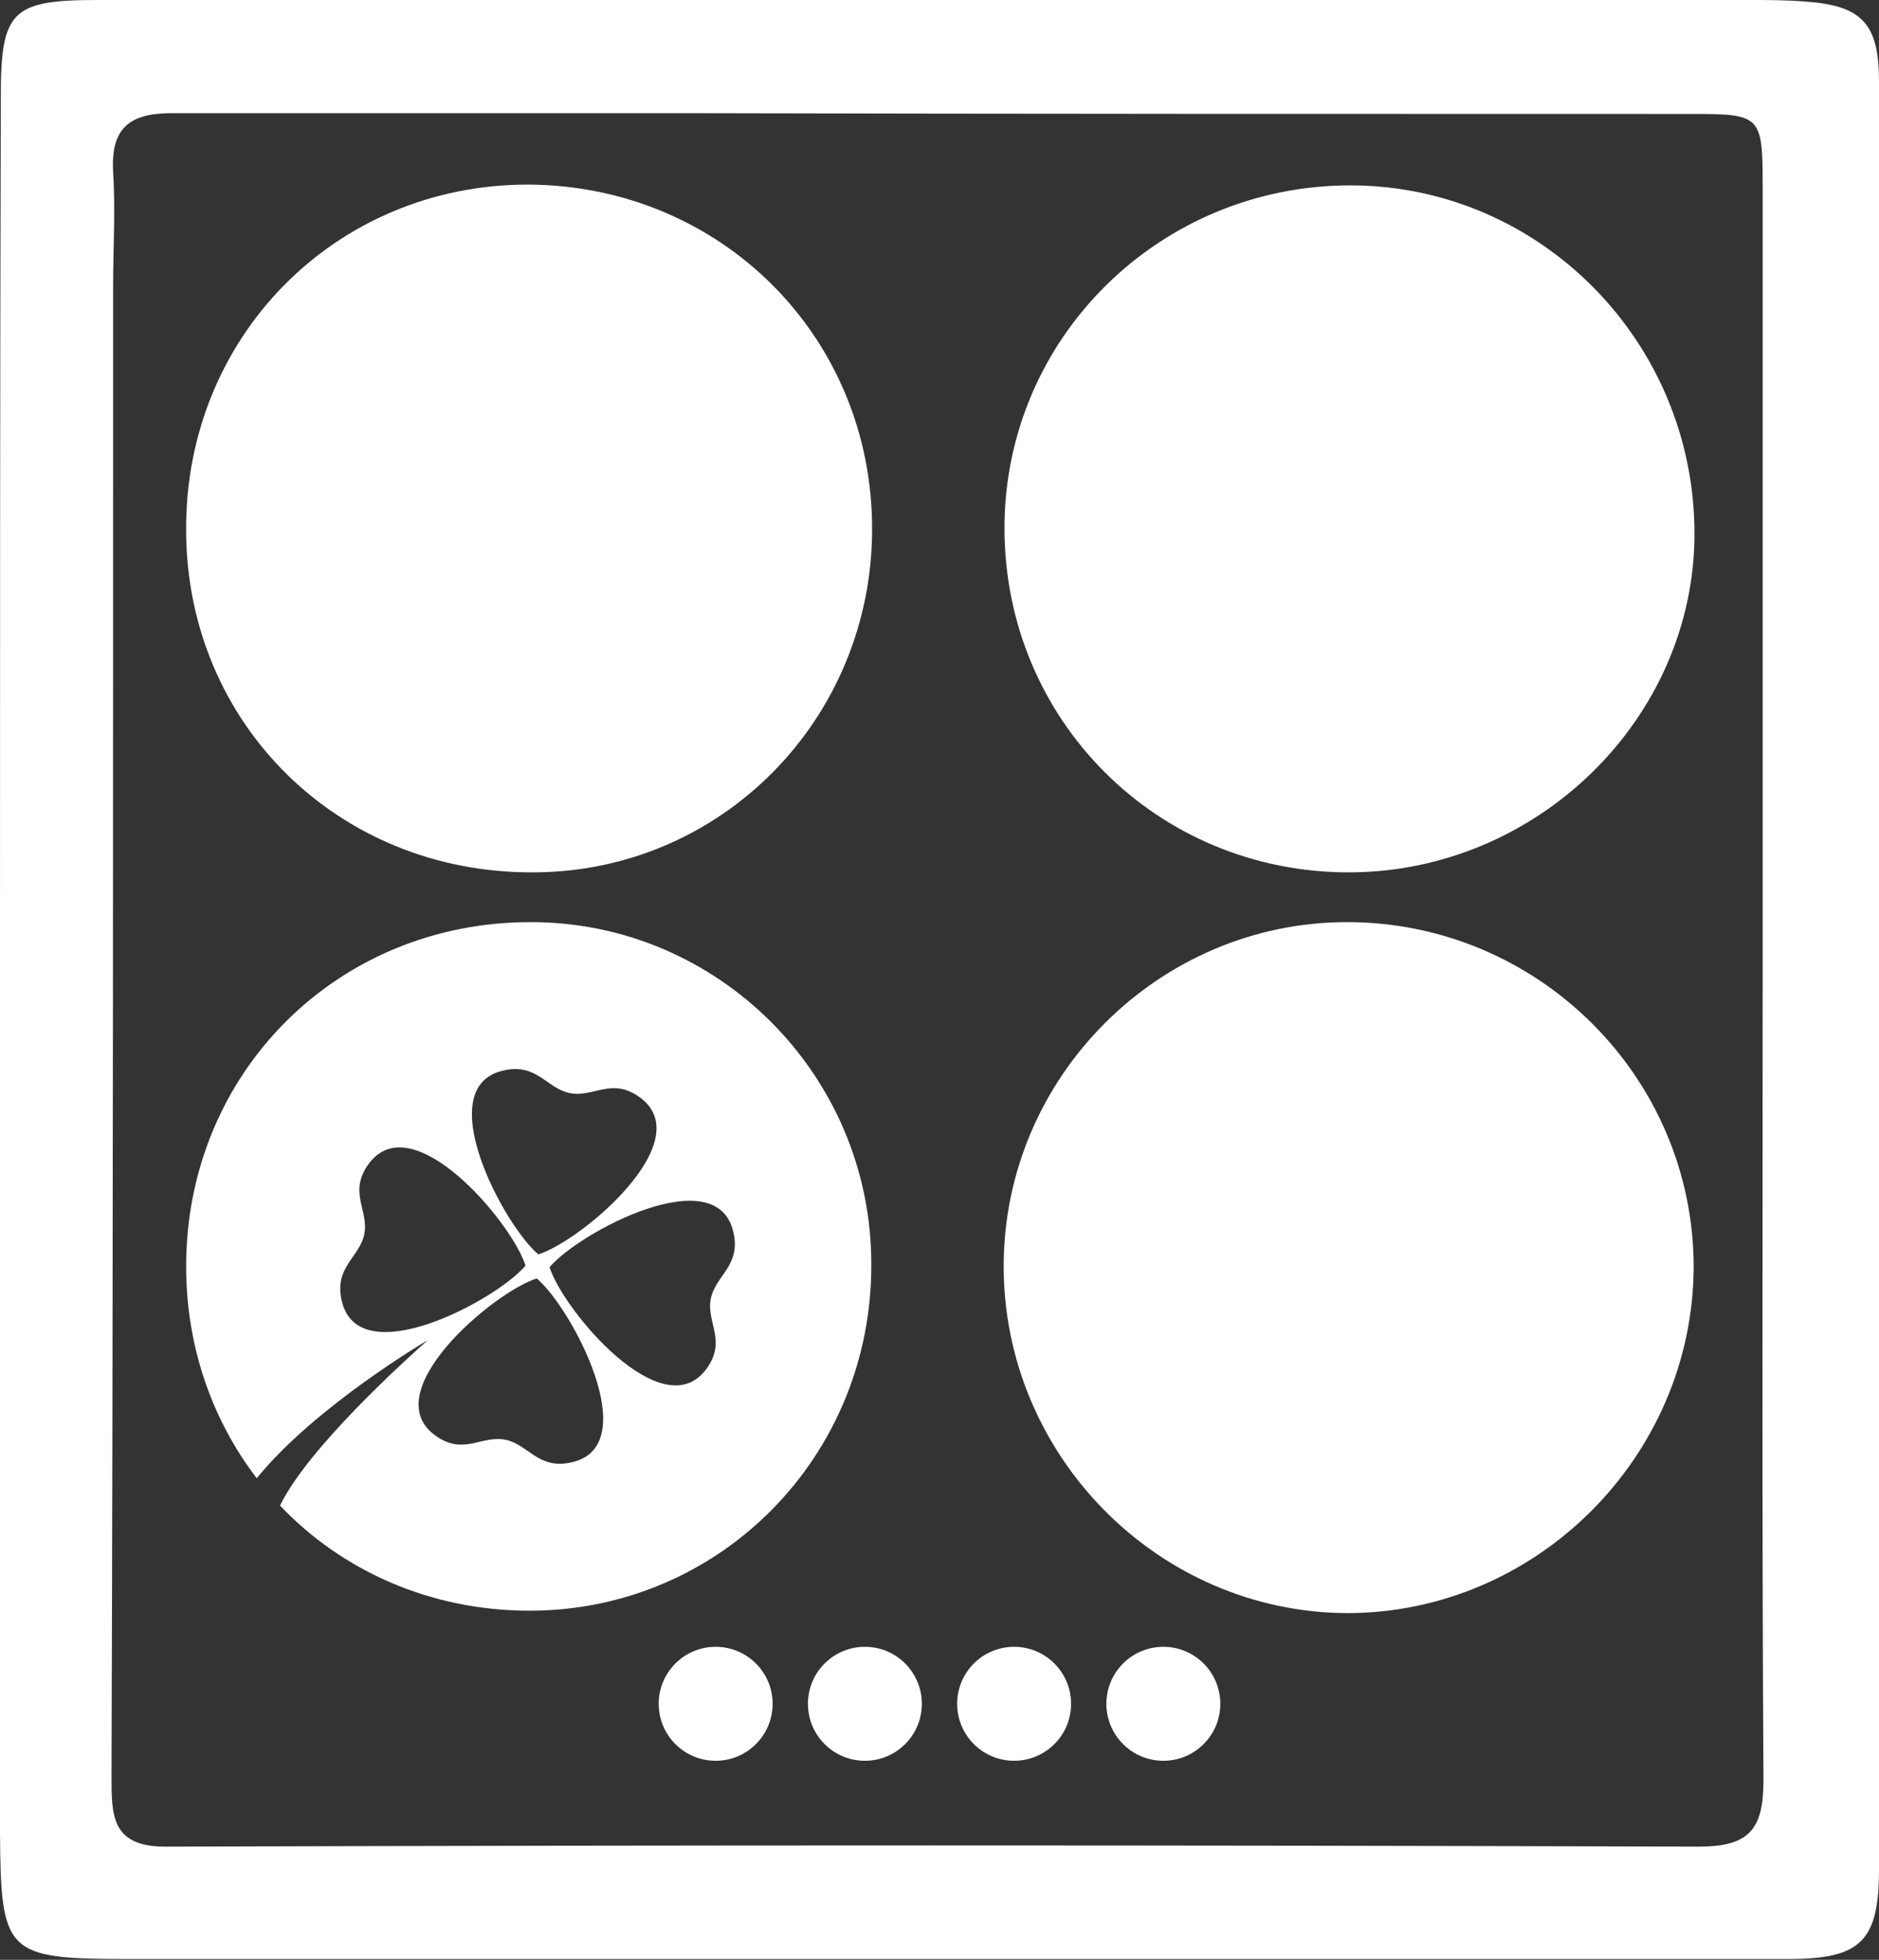
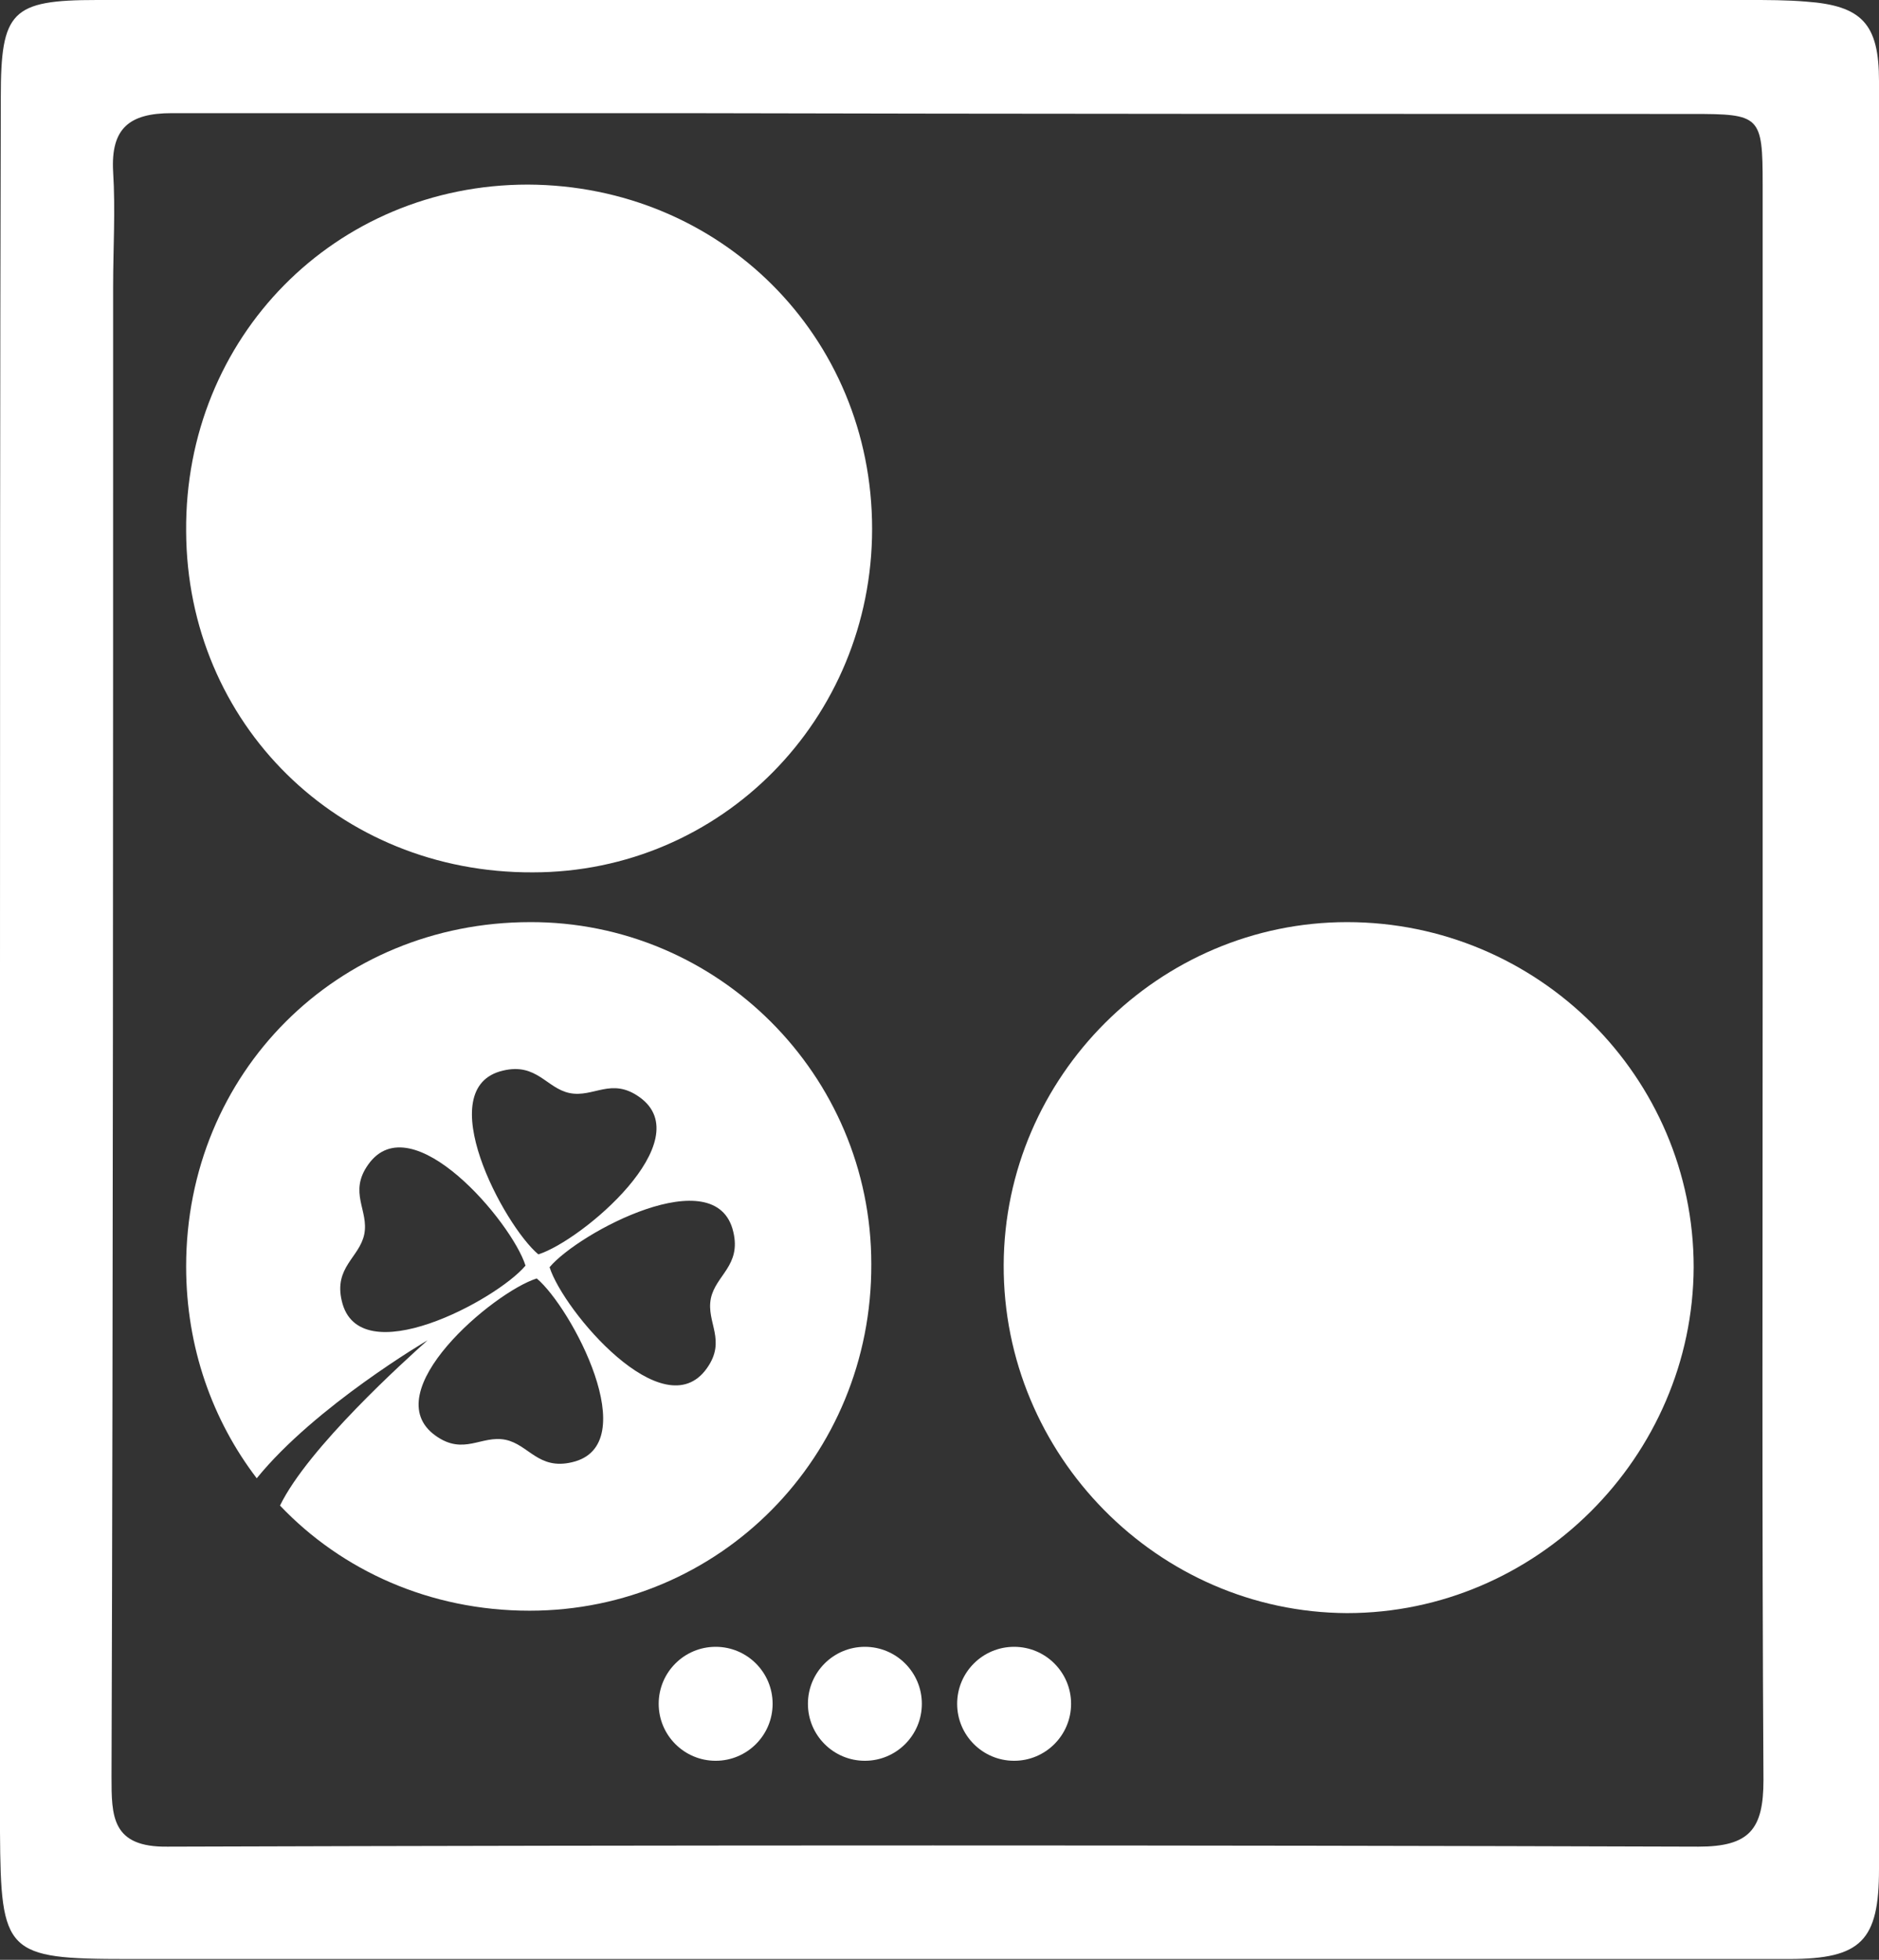
<svg xmlns="http://www.w3.org/2000/svg" id="a" viewBox="0 0 234.2 244.2">
  <rect x="0" y="0" width="234.2" height="244.2" fill="#333333" stroke="none" />
  <defs>
    <style>.b{fill:#fff;}</style>
  </defs>
  <path class="b" d="M0,121.6C0,85.1,0,48.6,.1,12.1,.1,1.4,1.4,0,12.1,0,80.7,0,149.3,0,217.9,0c2.4,0,4.8,0,7.2,.2,7,.5,9.1,2.8,9.1,9.9,0,74.3,0,148.6,0,222.8,0,8.9-2.2,11.2-11.2,11.2-69,0-138.1,0-207.1,0-15.2,0-15.8-.7-15.9-15.8C0,192.8,0,157.2,0,121.6H0Zm219.7,1.1h0c0-33.2,0-66.5,0-99.7,0-8.6-.3-8.8-8.8-8.8-41.9,0-83.8,0-125.7-.1-21.3,0-42.6,0-63.8,0-5.3,0-7.6,1.9-7.3,7.3,.3,4.8,0,9.6,0,14.3,0,61.9,0,123.8-.2,185.7,0,4.9,0,8.8,7,8.7,63.6-.2,127.2-.2,190.8,0,6.4,0,8.1-2.2,8.1-8.3-.2-33-.1-66-.1-99Z" />
  <g>
    <circle class="b" cx="89.2" cy="212.3" r="7.1" />
    <circle class="b" cx="107.8" cy="212.3" r="7.1" />
    <circle class="b" cx="126.4" cy="212.3" r="7.1" />
-     <circle class="b" cx="145" cy="212.3" r="7.1" />
  </g>
  <g>
    <path class="b" d="M66.4,108.7c23.5,0,42.3-19.1,42.3-42.8,0-24-18.9-42.8-42.9-42.9-24,0-42.8,19-42.6,43.2,.1,24,19,42.6,43.2,42.5Z" />
    <path class="b" d="M66.1,114.9c-24.1,0-42.9,18.8-42.9,42.9,0,10.1,3.3,19.2,8.8,26.4,7.3-9,21.3-17.2,21.3-17.2-2.8,2.5-14.9,13.4-18.4,20.6,7.7,8.1,18.7,13.1,31.1,13.1,23.7,0,42.7-19.2,42.6-43.2,0-23.6-19.2-42.7-42.6-42.6Zm-3.4,18.5c4.2-1,5.4,2.2,8.3,2.8,3,.6,5.2-2,8.7,.5,7.6,5.4-7.2,17.9-12.6,19.6h0c-4.3-3.6-13.5-20.8-4.4-22.9Zm-20.1,28.7c-1-4.2,2.2-5.4,2.8-8.3,.6-3-2-5.2,.5-8.7,5.4-7.6,17.9,7.2,19.6,12.6h0c-3.6,4.3-20.8,13.5-22.9,4.4Zm28.7,20.1c-4.2,1-5.4-2.2-8.3-2.8-3-.6-5.2,2-8.7-.5-7.6-5.4,7.2-17.9,12.6-19.6h0c4.3,3.6,13.5,20.8,4.4,22.9Zm16.8-11.7c-5.4,7.6-17.9-7.2-19.6-12.6h0c3.6-4.3,20.8-13.5,22.9-4.4,1,4.2-2.2,5.4-2.8,8.3-.6,3,2,5.2-.5,8.7Z" />
-     <path class="b" d="M167.9,114.9c-23.4,0-42.7,19.2-42.8,42.7-.1,23.7,19.2,43.3,42.8,43.4,23.6,0,43.1-19.5,43.2-43.1,0-23.7-19.4-43-43.2-43Z" />
-     <path class="b" d="M168.1,108.7c23.5,0,43.1-19.2,43.1-42.2,0-23.9-19.2-43.3-42.7-43.4-23.9-.1-43.3,19-43.3,42.7,0,23.9,19,42.9,42.9,42.9Z" />
+     <path class="b" d="M167.9,114.9c-23.4,0-42.7,19.2-42.8,42.7-.1,23.7,19.2,43.3,42.8,43.4,23.6,0,43.1-19.5,43.2-43.1,0-23.7-19.4-43-43.2-43" />
  </g>
</svg>